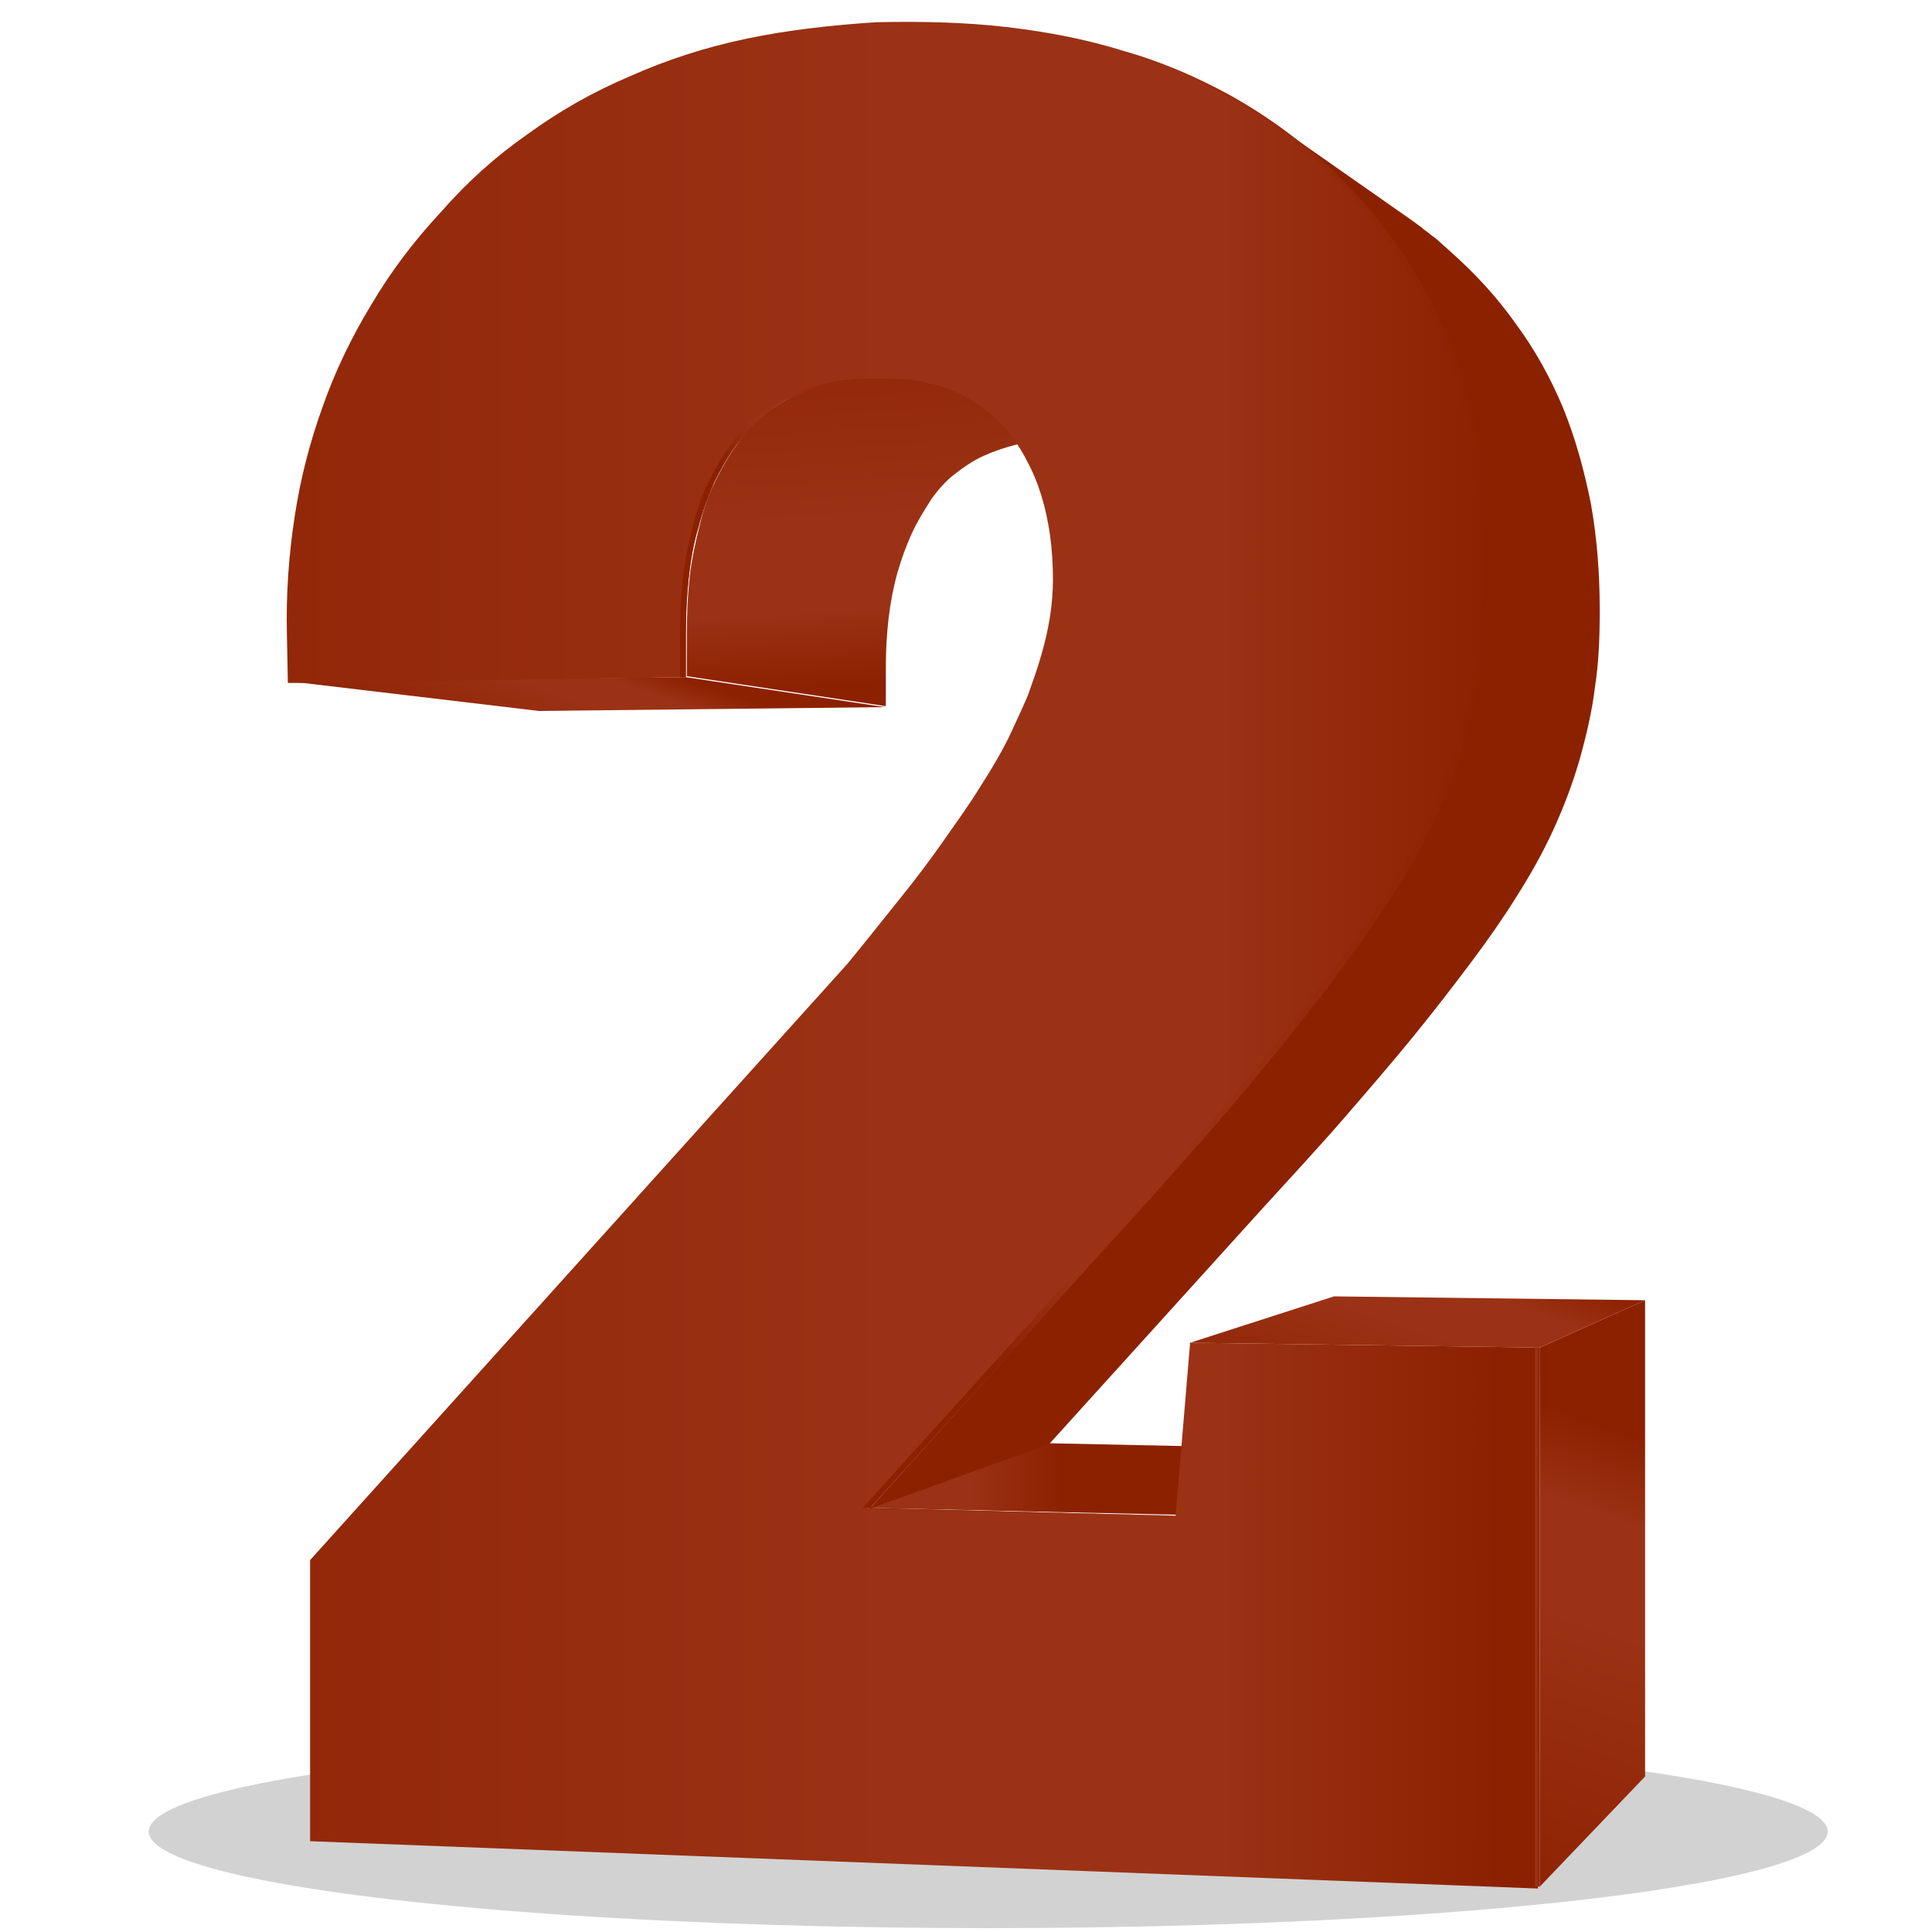
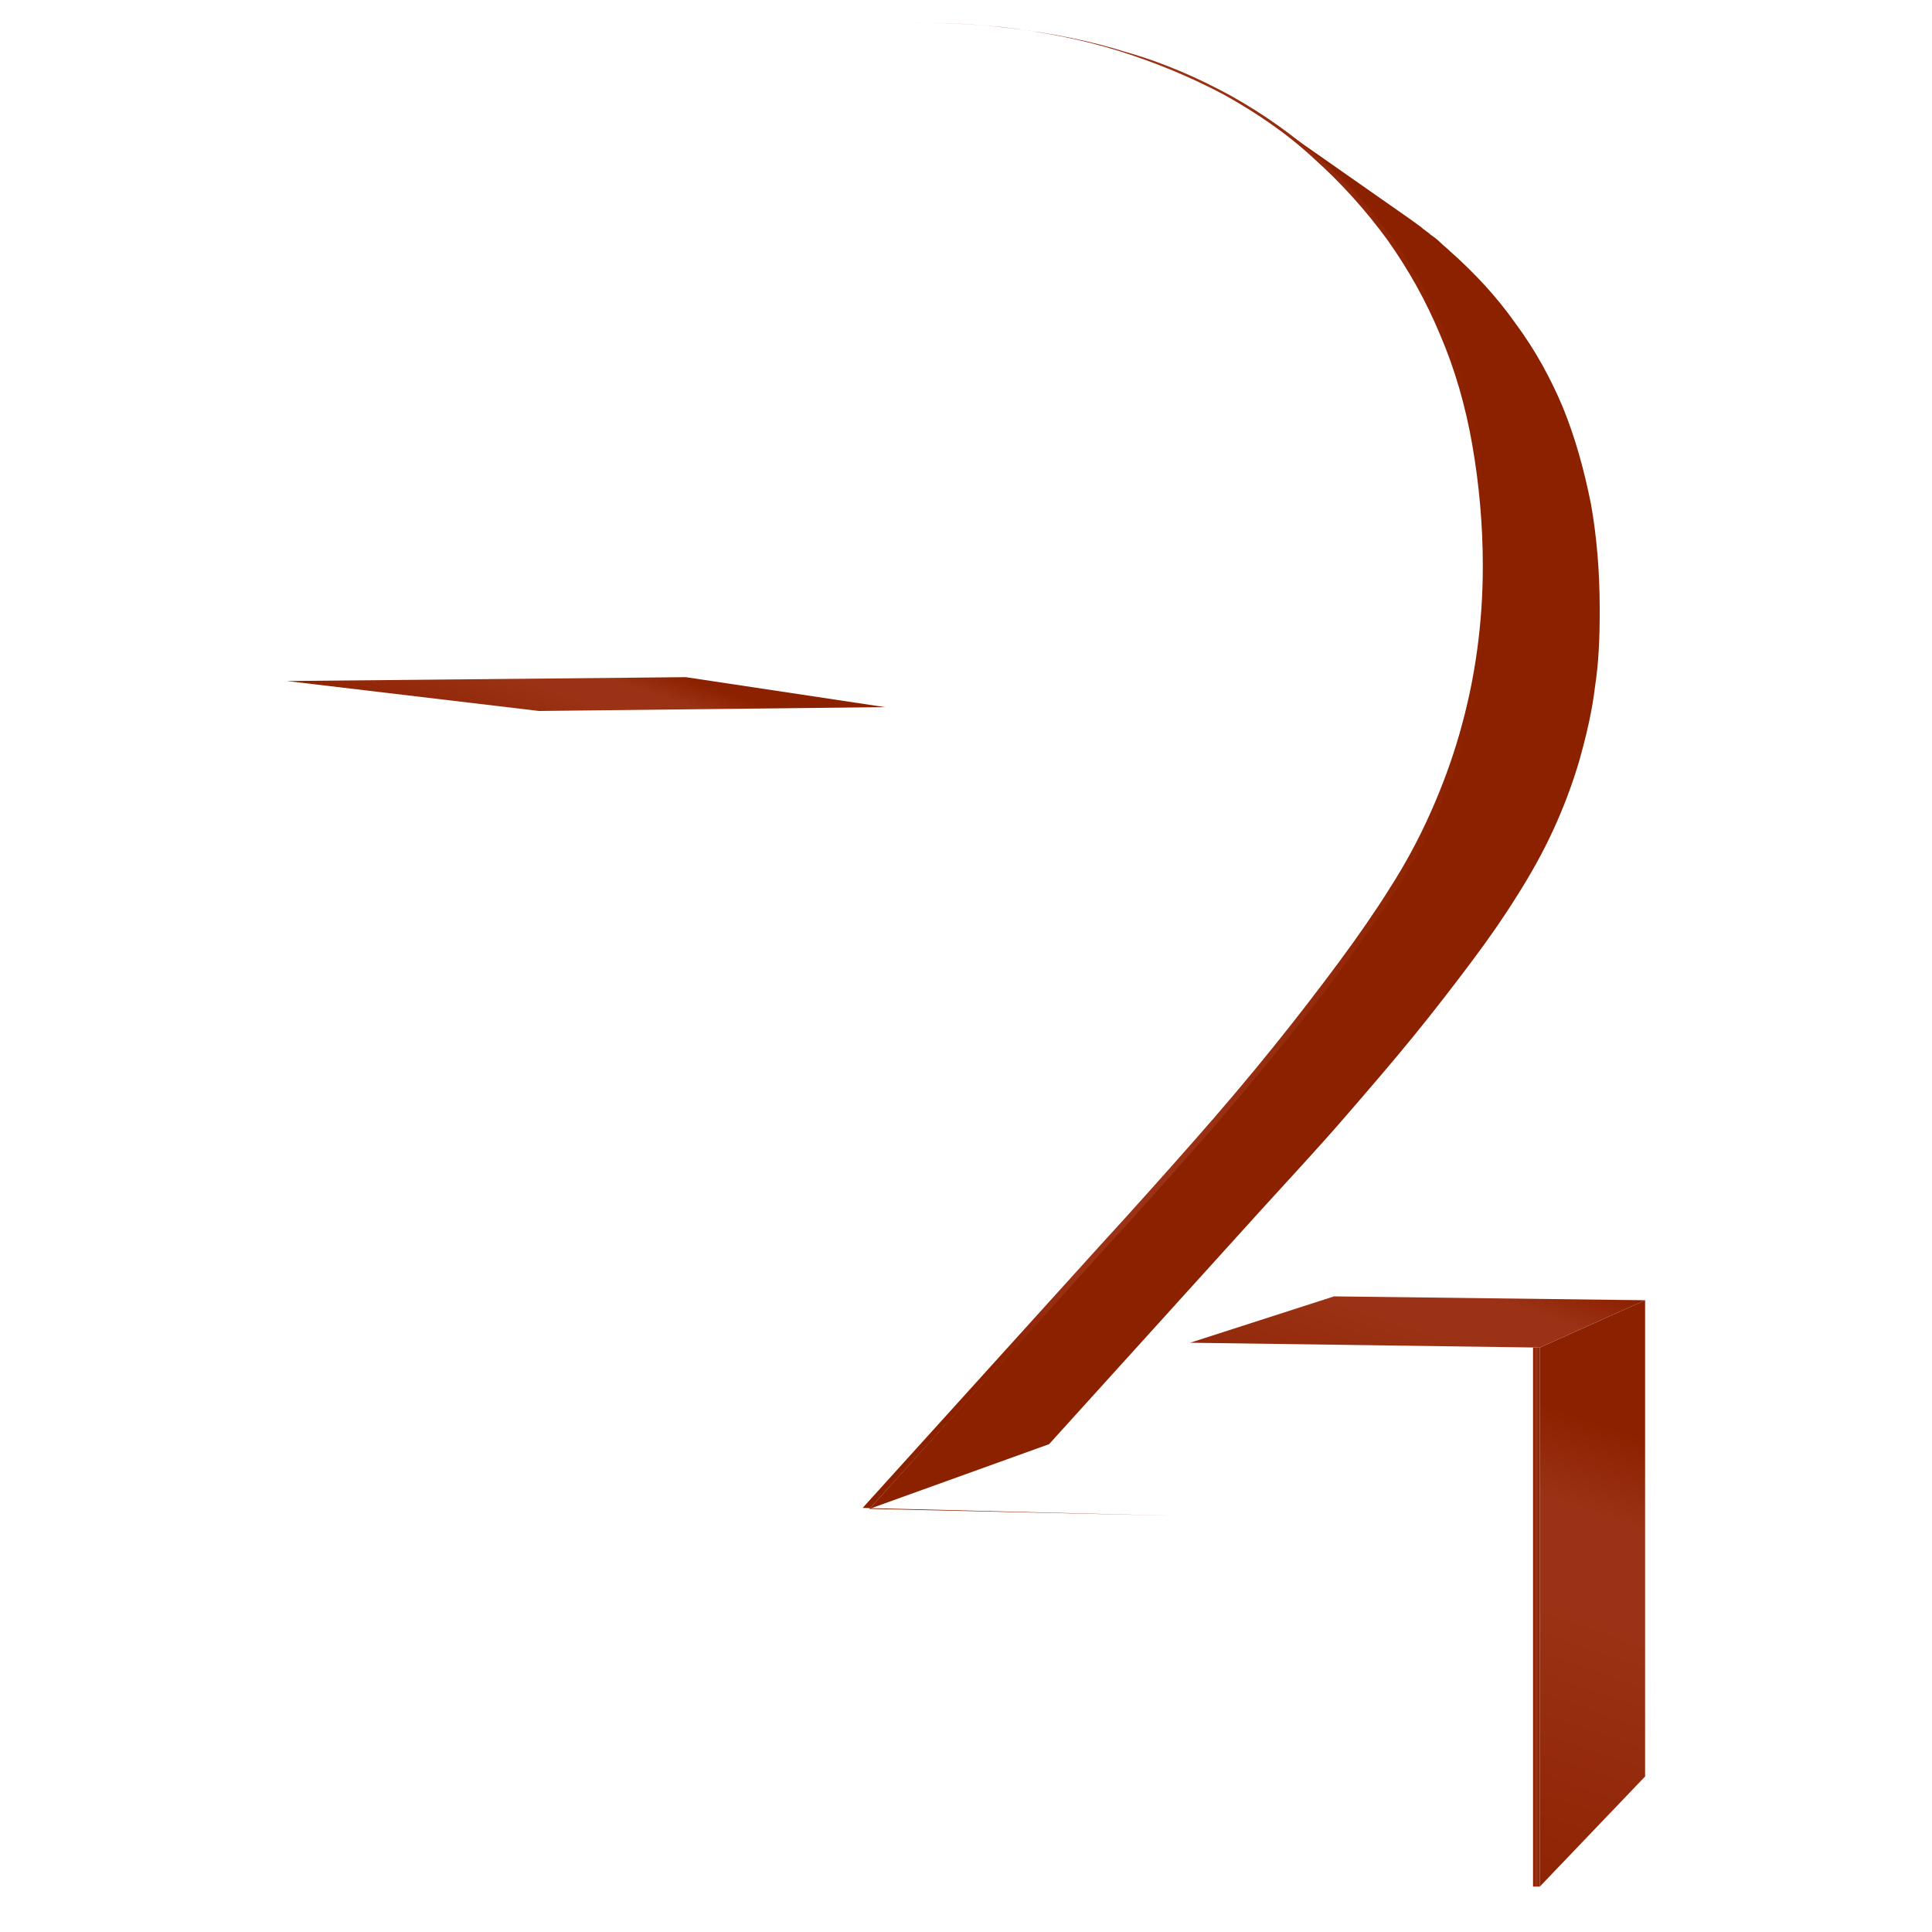
<svg xmlns="http://www.w3.org/2000/svg" version="1.1" id="Layer_1" x="0px" y="0px" viewBox="0 0 200 200" style="enable-background:new 0 0 200 200;" xml:space="preserve">
  <style type="text/css">
	.st0{fill:#212121;fill-opacity:0.2;}
	.st1{fill:url(#SVGID_1_);}
	.st2{fill:url(#SVGID_00000168097291575234707860000002058343809125144211_);}
	.st3{fill:url(#SVGID_00000065753842896839783590000011550197498253394324_);}
	.st4{fill:url(#SVGID_00000180333199253372215490000017406080085695910056_);}
	.st5{fill:url(#SVGID_00000064349005825692437510000015504182611011333516_);}
	.st6{fill:url(#SVGID_00000070113149768623628970000004549381131065229187_);}
	.st7{fill:url(#SVGID_00000028286915812469316980000013991387483232198836_);}
	.st8{fill:url(#SVGID_00000047762769089484453720000004599460999338069643_);}
	.st9{fill:url(#SVGID_00000012432133690951372190000006317459170558493832_);}
	.st10{fill:url(#SVGID_00000032627077354272497580000009716584228791070382_);}
</style>
-   <ellipse class="st0" cx="102.3" cy="189.6" rx="86.9" ry="10" />
  <g>
    <g>
      <g>
        <linearGradient id="SVGID_1_" gradientUnits="userSpaceOnUse" x1="63.575" y1="136.605" x2="57.218" y2="118.232" gradientTransform="matrix(1 0 0 -1 0 200)">
          <stop offset="0" style="stop-color:#8C2100" />
          <stop offset="0.208" style="stop-color:#8C2100" />
          <stop offset="0.342" style="stop-color:#9B3215" />
          <stop offset="0.453" style="stop-color:#9B3215" />
          <stop offset="0.499" style="stop-color:#9B3215" />
          <stop offset="1" style="stop-color:#8C2100" />
        </linearGradient>
        <polygon class="st1" points="71,70.1 91.6,73.2 55.8,73.6 29.7,70.5    " />
        <linearGradient id="SVGID_00000124130148574422239900000012383804697947241352_" gradientUnits="userSpaceOnUse" x1="124.967" y1="46.9" x2="53.351" y2="46.9" gradientTransform="matrix(1 0 0 -1 0 200)">
          <stop offset="0" style="stop-color:#8C2100" />
          <stop offset="0.208" style="stop-color:#8C2100" />
          <stop offset="0.342" style="stop-color:#9B3215" />
          <stop offset="0.453" style="stop-color:#9B3215" />
          <stop offset="0.499" style="stop-color:#9B3215" />
          <stop offset="1" style="stop-color:#8C2100" />
        </linearGradient>
-         <polygon style="fill:url(#SVGID_00000124130148574422239900000012383804697947241352_);" points="89.8,156.1 108.4,149.4      136.8,150 121.7,156.8    " />
        <linearGradient id="SVGID_00000025426555817341548990000009071608270472594335_" gradientUnits="userSpaceOnUse" x1="94.978" y1="117.382" x2="91.568" y2="175.465" gradientTransform="matrix(1 0 0 -1 0 200)">
          <stop offset="0" style="stop-color:#8C2100" />
          <stop offset="0.208" style="stop-color:#8C2100" />
          <stop offset="0.342" style="stop-color:#9B3215" />
          <stop offset="0.453" style="stop-color:#9B3215" />
          <stop offset="0.499" style="stop-color:#9B3215" />
          <stop offset="1" style="stop-color:#8C2100" />
        </linearGradient>
-         <path style="fill:url(#SVGID_00000025426555817341548990000009071608270472594335_);" d="M98.3,40.2c-0.5-0.2-1.1-0.4-1.7-0.5     s-1.2-0.3-1.8-0.4c-0.6-0.1-1.3-0.2-1.9-0.2c-0.7,0-1.3,0-2,0c-1.6,0-3.2,0.2-4.6,0.5s-2.7,0.7-4,1.3C81.1,41.5,80,42.2,79,43     s-1.9,1.8-2.7,3c-0.9,1.2-1.6,2.5-2.3,3.9c-0.7,1.4-1.2,2.9-1.6,4.6c-0.4,1.6-0.8,3.4-1,5.2s-0.3,3.8-0.3,5.8V70l20.6,3.1v-4     c0-1.8,0.1-3.5,0.3-5.2c0.2-1.6,0.5-3.2,0.9-4.6c0.4-1.4,0.9-2.8,1.5-4.1s1.3-2.4,2-3.5c0.7-1,1.5-1.9,2.4-2.6     c0.9-0.7,1.9-1.4,3-1.9s2.3-0.9,3.5-1.2c1.3-0.3,2.6-0.4,4.1-0.4c0.6,0,1.2,0,1.8,0c0.6,0,1.2,0.1,1.7,0.2     c0.6,0.1,1.1,0.2,1.6,0.3s1,0.3,1.5,0.5C110.1,44.6,104.2,42.4,98.3,40.2z" />
        <linearGradient id="SVGID_00000179640898135628698390000009192441404130525090_" gradientUnits="userSpaceOnUse" x1="210.639" y1="359.487" x2="870.929" y2="2514.951" gradientTransform="matrix(1 0 0 -1 0 200)">
          <stop offset="0" style="stop-color:#8C2100" />
          <stop offset="0.208" style="stop-color:#8C2100" />
          <stop offset="0.342" style="stop-color:#9B3215" />
          <stop offset="0.453" style="stop-color:#9B3215" />
          <stop offset="0.499" style="stop-color:#9B3215" />
          <stop offset="1" style="stop-color:#8C2100" />
        </linearGradient>
        <path style="fill:url(#SVGID_00000179640898135628698390000009192441404130525090_);" d="M165.6,63c0-3.8-0.3-7.4-0.9-10.8     c-0.7-3.5-1.6-6.8-2.9-10c-1.3-3.1-2.9-6-4.9-8.7c-1.9-2.7-4.2-5.2-6.8-7.5c-0.3-0.3-0.7-0.6-1-0.9s-0.7-0.6-1-0.8     c-0.3-0.3-0.7-0.5-1-0.8c-0.4-0.3-0.7-0.5-1.1-0.8c-4.7-3.3-9.3-6.5-14-9.8c0.4,0.3,0.8,0.6,1.2,0.9c0.4,0.3,0.8,0.6,1.2,0.9     c0.4,0.3,0.8,0.6,1.1,0.9c0.4,0.3,0.7,0.6,1.1,1c2.9,2.6,5.4,5.4,7.6,8.4c2.2,3.1,4,6.3,5.5,9.9c1.5,3.5,2.6,7.3,3.3,11.3     s1.1,8.2,1.1,12.6c0,1.4,0,2.8-0.1,4.2l0,0v-0.2c-0.1,1.6-0.3,3.1-0.5,4.7c-0.4,2.9-1,5.7-1.8,8.5s-1.8,5.5-3,8.2     s-2.6,5.3-4.2,7.8c-1.5,2.4-3.3,5-5.3,7.7s-4.3,5.7-6.8,8.8c-2.5,3.1-5.2,6.3-8.2,9.7c-3,3.4-6.2,7-9.6,10.7l0,0L90,156.2     l18.6-6.7l22-24.3l0,0c3-3.3,5.8-6.3,8.4-9.3c2.6-3,5.1-5.9,7.3-8.6s4.2-5.3,6-7.7c1.8-2.4,3.4-4.7,4.7-6.8     c1.4-2.2,2.7-4.5,3.8-6.9s2-4.8,2.7-7.2c0.7-2.5,1.3-5,1.6-7.5c0.4-2.6,0.5-5.1,0.5-7.8C165.6,63.3,165.6,63.1,165.6,63L165.6,63     z" />
        <linearGradient id="SVGID_00000163776301029365148350000006697152278731958198_" gradientUnits="userSpaceOnUse" x1="173.922" y1="64.519" x2="152.033" y2="1.257" gradientTransform="matrix(1 0 0 -1 0 200)">
          <stop offset="0" style="stop-color:#8C2100" />
          <stop offset="0.208" style="stop-color:#8C2100" />
          <stop offset="0.342" style="stop-color:#9B3215" />
          <stop offset="0.453" style="stop-color:#9B3215" />
          <stop offset="0.499" style="stop-color:#9B3215" />
          <stop offset="1" style="stop-color:#8C2100" />
        </linearGradient>
        <polygon style="fill:url(#SVGID_00000163776301029365148350000006697152278731958198_);" points="159.4,139.5 170.3,134.6      170.3,183.9 159.4,195.3    " />
        <linearGradient id="SVGID_00000143613320907502406560000015278632631085823674_" gradientUnits="userSpaceOnUse" x1="152.159" y1="78.834" x2="140.933" y2="46.39" gradientTransform="matrix(1 0 0 -1 0 200)">
          <stop offset="0" style="stop-color:#8C2100" />
          <stop offset="0.208" style="stop-color:#8C2100" />
          <stop offset="0.342" style="stop-color:#9B3215" />
          <stop offset="0.453" style="stop-color:#9B3215" />
          <stop offset="0.499" style="stop-color:#9B3215" />
          <stop offset="1" style="stop-color:#8C2100" />
        </linearGradient>
        <polygon style="fill:url(#SVGID_00000143613320907502406560000015278632631085823674_);" points="123.2,139 138.1,134.2      170.3,134.6 159.4,139.5    " />
        <linearGradient id="SVGID_00000049908490631901829590000012749248517474229151_" gradientUnits="userSpaceOnUse" x1="199.529" y1="101.117" x2="-14.332" y2="101.117" gradientTransform="matrix(1 0 0 -1 0 200)">
          <stop offset="0" style="stop-color:#8C2100" />
          <stop offset="0.208" style="stop-color:#8C2100" />
          <stop offset="0.342" style="stop-color:#9B3215" />
          <stop offset="0.453" style="stop-color:#9B3215" />
          <stop offset="0.499" style="stop-color:#9B3215" />
          <stop offset="1" style="stop-color:#8C2100" />
        </linearGradient>
-         <path style="fill:url(#SVGID_00000049908490631901829590000012749248517474229151_);" d="M123.2,139l-1.5,17.9l-31.9-0.8     l24.7-27.3c3.4-3.7,6.6-7.3,9.6-10.7c3-3.4,5.7-6.7,8.2-9.7c2.5-3.1,4.8-6,6.8-8.8c2-2.7,3.8-5.3,5.3-7.7c1.6-2.5,3-5.1,4.2-7.8     c1.2-2.7,2.2-5.4,3-8.2c0.8-2.8,1.4-5.6,1.8-8.5c0.4-2.9,0.6-5.8,0.6-8.8c0-4.4-0.4-8.6-1.1-12.6c-0.7-4-1.8-7.7-3.3-11.3     c-1.5-3.5-3.3-6.8-5.5-9.9c-2.2-3-4.7-5.9-7.6-8.4c-2.8-2.5-5.9-4.7-9.3-6.6c-3.3-1.8-6.9-3.4-10.8-4.5c-3.8-1.2-7.9-2-12.2-2.5     c-4.3-0.5-8.8-0.6-13.5-0.5C86.1,2.6,81.6,3.1,77.3,4C73,4.9,69,6.2,65.2,7.9c-3.8,1.6-7.3,3.6-10.6,6c-3.3,2.3-6.3,5-9,8.1     c-2.8,3-5.2,6.2-7.2,9.6c-2,3.3-3.7,6.8-5,10.5c-1.3,3.6-2.3,7.4-2.9,11.4c-0.6,3.9-0.9,8-0.8,12.2l0.1,5h1.3L71,70.1v-4.5     c0-2,0.1-4,0.3-5.8c0.2-1.8,0.5-3.6,1-5.2c0.4-1.6,1-3.2,1.6-4.6c0.7-1.4,1.4-2.7,2.3-3.9c0.8-1.1,1.7-2.1,2.7-3     c1-0.8,2.1-1.6,3.3-2.1c1.2-0.6,2.5-1,4-1.3c1.4-0.3,3-0.5,4.6-0.5c1.5,0,2.9,0,4.1,0.2c1.3,0.2,2.5,0.5,3.6,1     c1.1,0.4,2.1,1,3.1,1.7c0.9,0.7,1.8,1.5,2.6,2.4c0.8,1,1.5,2,2.1,3.2c0.6,1.1,1.1,2.3,1.5,3.6s0.7,2.7,0.9,4.1     c0.2,1.5,0.3,3,0.3,4.6c0,1.2-0.1,2.5-0.3,3.8c-0.2,1.3-0.5,2.6-0.9,4s-0.9,2.8-1.4,4.2c-0.6,1.4-1.3,2.9-2,4.4     c-0.8,1.6-1.8,3.3-2.9,5c-1.1,1.8-2.4,3.6-3.8,5.6s-2.9,4-4.6,6.1s-3.5,4.4-5.4,6.7l-55.6,61.7v29.1l127.1,4.9l0.2-56L123.2,139z     " />
      </g>
      <linearGradient id="SVGID_00000093863151738197462540000005544812003210849412_" gradientUnits="userSpaceOnUse" x1="158.7" y1="167.4" x2="159.4" y2="167.4">
        <stop offset="0" style="stop-color:#8C2100" />
        <stop offset="0.208" style="stop-color:#8C2100" />
        <stop offset="0.342" style="stop-color:#9B3215" />
        <stop offset="0.453" style="stop-color:#9B3215" />
        <stop offset="0.499" style="stop-color:#9B3215" />
        <stop offset="1" style="stop-color:#8C2100" />
      </linearGradient>
      <polygon style="fill:url(#SVGID_00000093863151738197462540000005544812003210849412_);" points="158.7,139.5 158.7,195.3     159.4,195.3 159.4,139.5   " />
      <linearGradient id="SVGID_00000040567151321477442540000012318625707807221378_" gradientUnits="userSpaceOnUse" x1="70.4" y1="54.65" x2="91.3" y2="54.65">
        <stop offset="0" style="stop-color:#8C2100" />
        <stop offset="0.208" style="stop-color:#8C2100" />
        <stop offset="0.342" style="stop-color:#9B3215" />
        <stop offset="0.453" style="stop-color:#9B3215" />
        <stop offset="0.499" style="stop-color:#9B3215" />
        <stop offset="1" style="stop-color:#8C2100" />
      </linearGradient>
-       <path style="fill:url(#SVGID_00000040567151321477442540000012318625707807221378_);" d="M71,65.6c0-2,0.1-4,0.3-5.8    c0.2-1.8,0.5-3.6,1-5.2c0.4-1.6,1-3.2,1.6-4.6c0.7-1.4,1.4-2.7,2.3-3.9c0.8-1.1,1.7-2.1,2.7-3c1-0.8,2.1-1.6,3.3-2.1    c1.2-0.6,2.5-1,4-1.3c1.4-0.3,3-0.5,4.6-0.5c0.2,0,0.3,0,0.5,0c-0.4,0-0.8,0-1.2,0c-1.6,0-3.2,0.2-4.6,0.5s-2.7,0.7-3.9,1.3    c-1.2,0.6-2.3,1.3-3.3,2.1s-1.9,1.8-2.7,3c-0.9,1.2-1.6,2.5-2.3,3.9c-0.7,1.4-1.2,2.9-1.6,4.6c-0.4,1.6-0.8,3.4-1,5.2    s-0.3,3.8-0.3,5.8v4.5H71V65.6z" />
      <linearGradient id="SVGID_00000119835444826441937440000014731176969365041800_" gradientUnits="userSpaceOnUse" x1="89.3" y1="79.637" x2="154.2" y2="79.637">
        <stop offset="0" style="stop-color:#8C2100" />
        <stop offset="0.208" style="stop-color:#8C2100" />
        <stop offset="0.342" style="stop-color:#9B3215" />
        <stop offset="0.453" style="stop-color:#9B3215" />
        <stop offset="0.499" style="stop-color:#9B3215" />
        <stop offset="1" style="stop-color:#8C2100" />
      </linearGradient>
      <path style="fill:url(#SVGID_00000119835444826441937440000014731176969365041800_);" d="M103.7,2.8c4.3,0.5,8.4,1.3,12.2,2.5    c3.8,1.2,7.4,2.7,10.8,4.5c3.4,1.9,6.5,4,9.3,6.6c2.9,2.6,5.4,5.4,7.6,8.4c2.2,3.1,4,6.3,5.5,9.9c1.5,3.5,2.6,7.3,3.3,11.3    s1.1,8.2,1.1,12.6c0,3-0.2,5.9-0.6,8.8c-0.4,2.9-1,5.7-1.8,8.5s-1.8,5.5-3,8.2s-2.6,5.3-4.2,7.8c-1.5,2.4-3.3,5-5.3,7.7    s-4.3,5.7-6.8,8.8c-2.5,3.1-5.2,6.3-8.2,9.7c-3,3.4-6.2,7-9.6,10.7l-24.7,27.3l31.9,0.8l0,0L90,156.2l24.7-27.3    c3.4-3.7,6.6-7.3,9.6-10.7c3-3.4,5.7-6.7,8.2-9.7c2.5-3.1,4.8-6,6.8-8.8c2-2.7,3.8-5.3,5.3-7.7c1.6-2.5,3-5.1,4.2-7.8    c1.2-2.7,2.2-5.4,3-8.2c0.8-2.8,1.4-5.6,1.8-8.5c0.4-2.9,0.6-5.8,0.6-8.8c0-4.4-0.4-8.6-1.1-12.6c-0.7-4-1.8-7.7-3.3-11.3    c-1.5-3.5-3.3-6.8-5.5-9.9c-2.2-3-4.7-5.9-7.6-8.4c-2.8-2.5-5.9-4.7-9.3-6.6c-3.3-1.8-6.9-3.4-10.8-4.5c-3.8-1.2-7.9-2-12.2-2.5    c-3.3-0.4-6.7-0.6-10.3-0.5C97.4,2.3,100.6,2.5,103.7,2.8z" />
    </g>
  </g>
</svg>